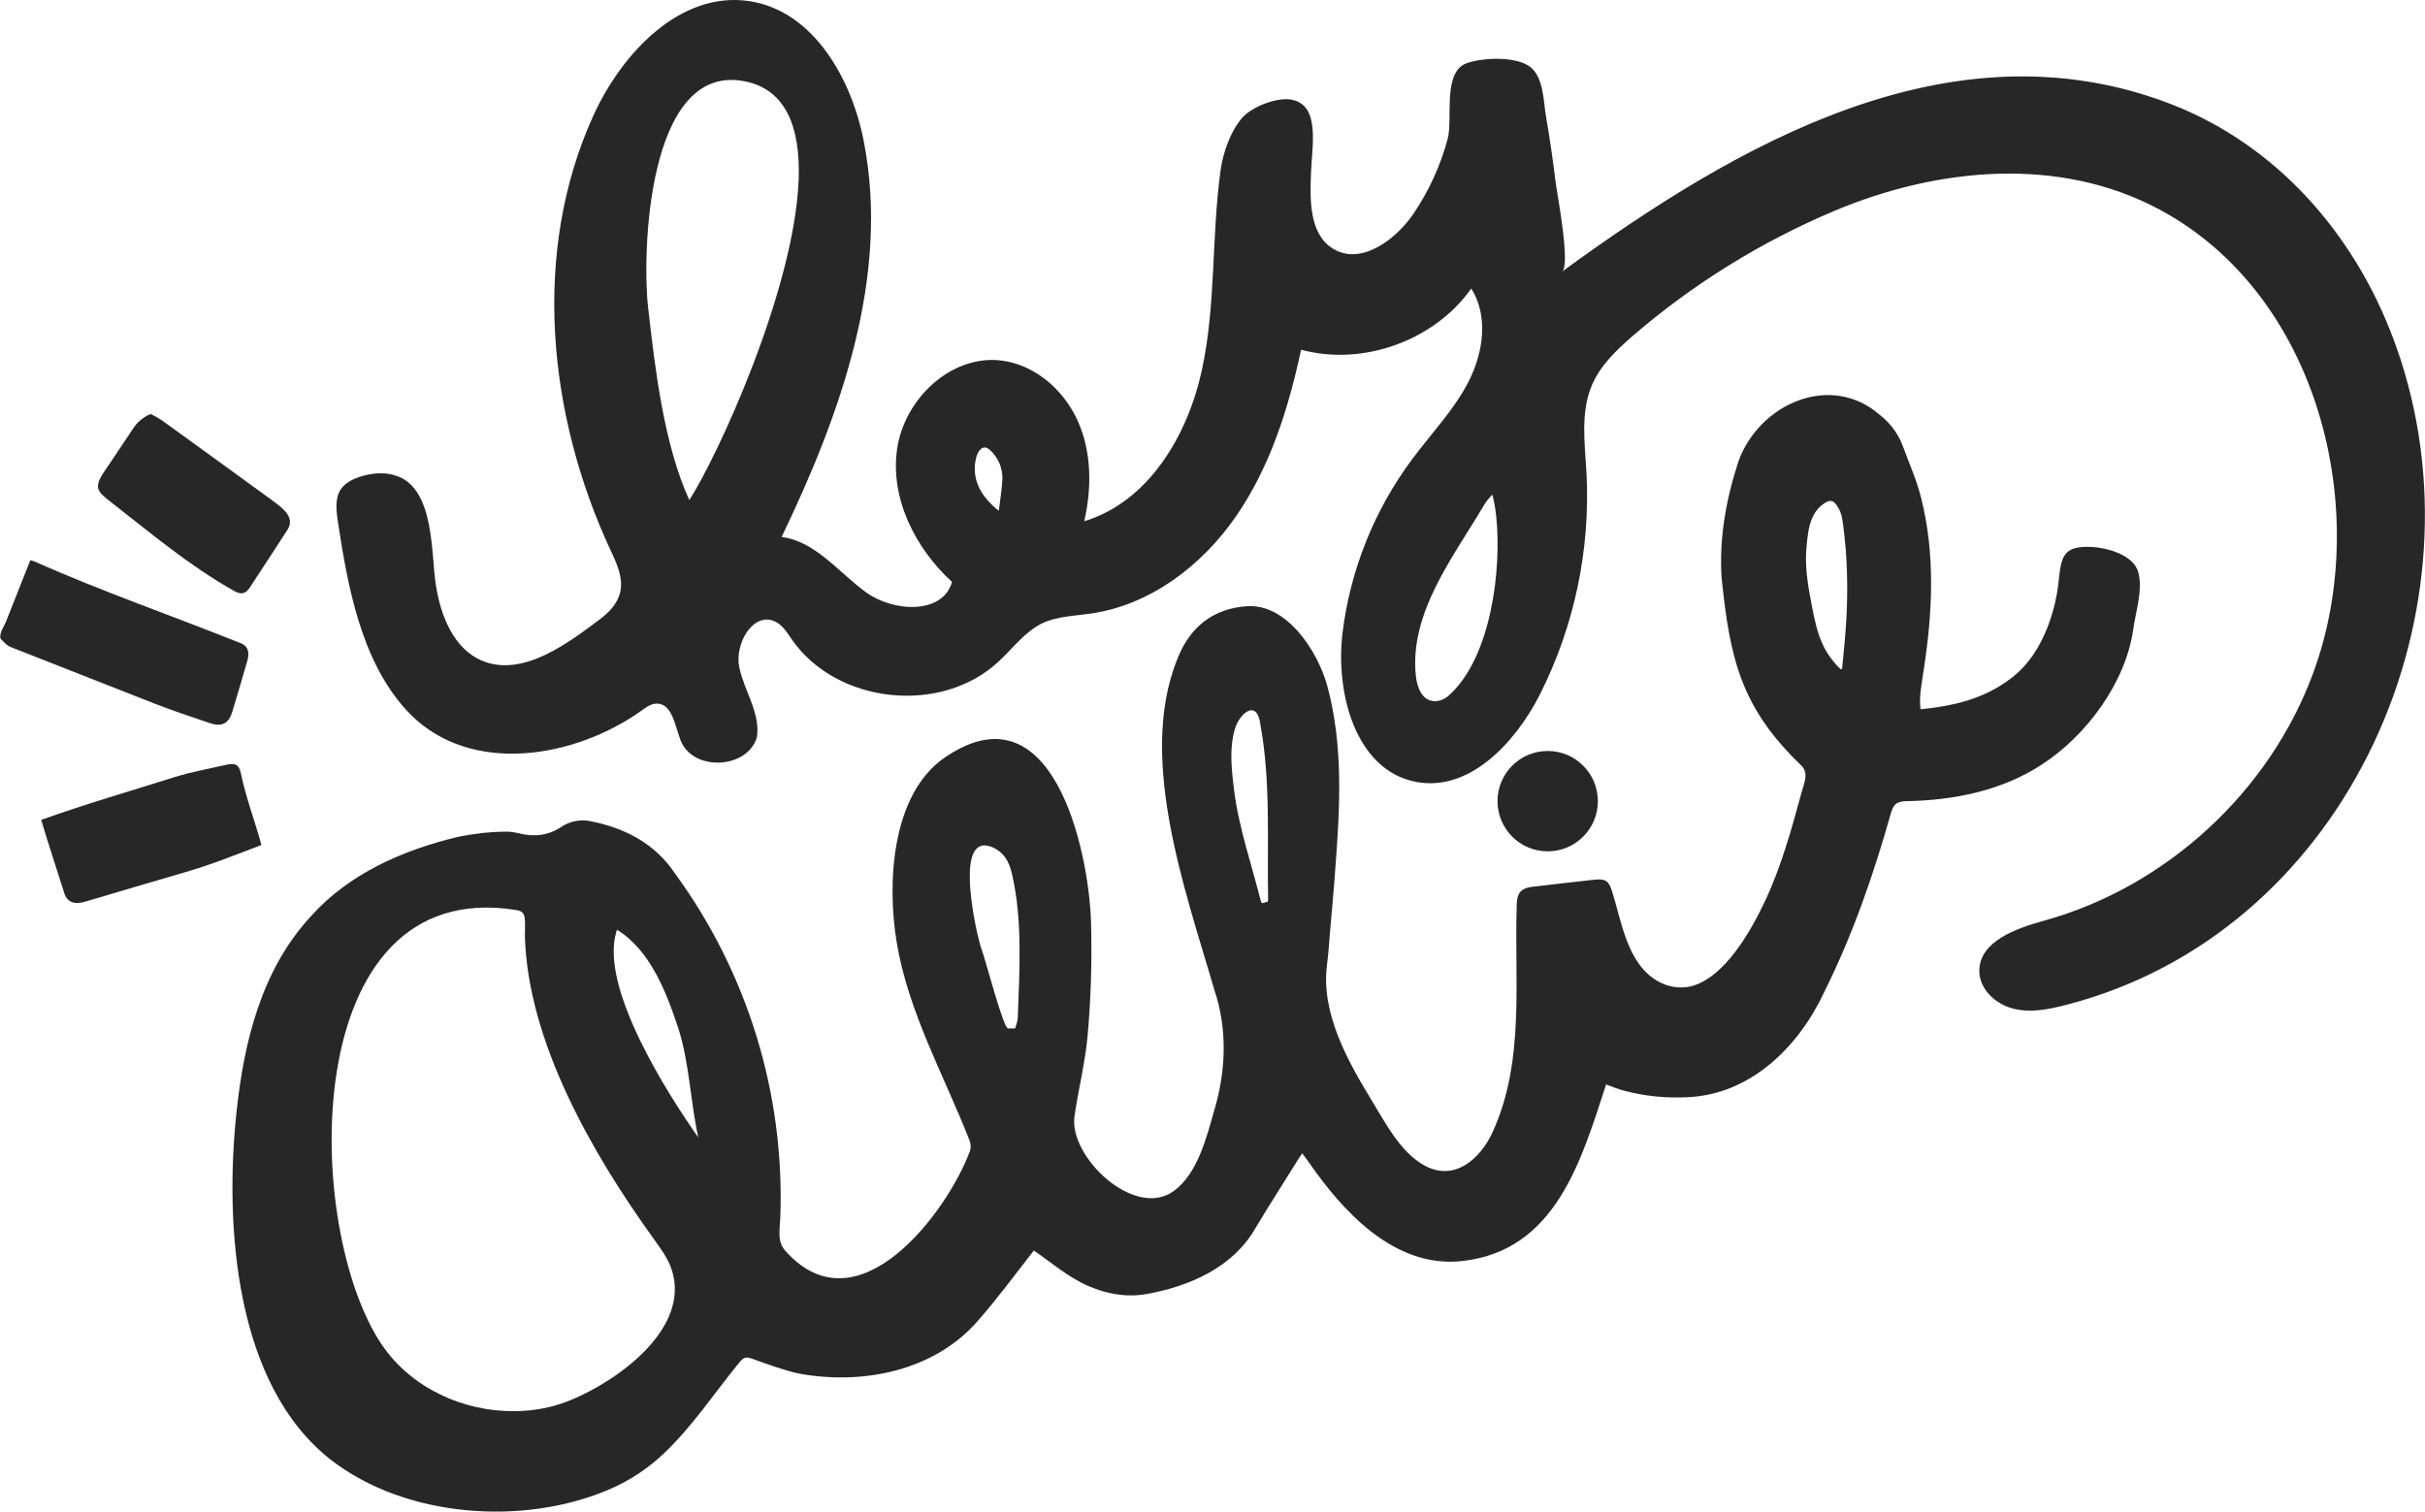
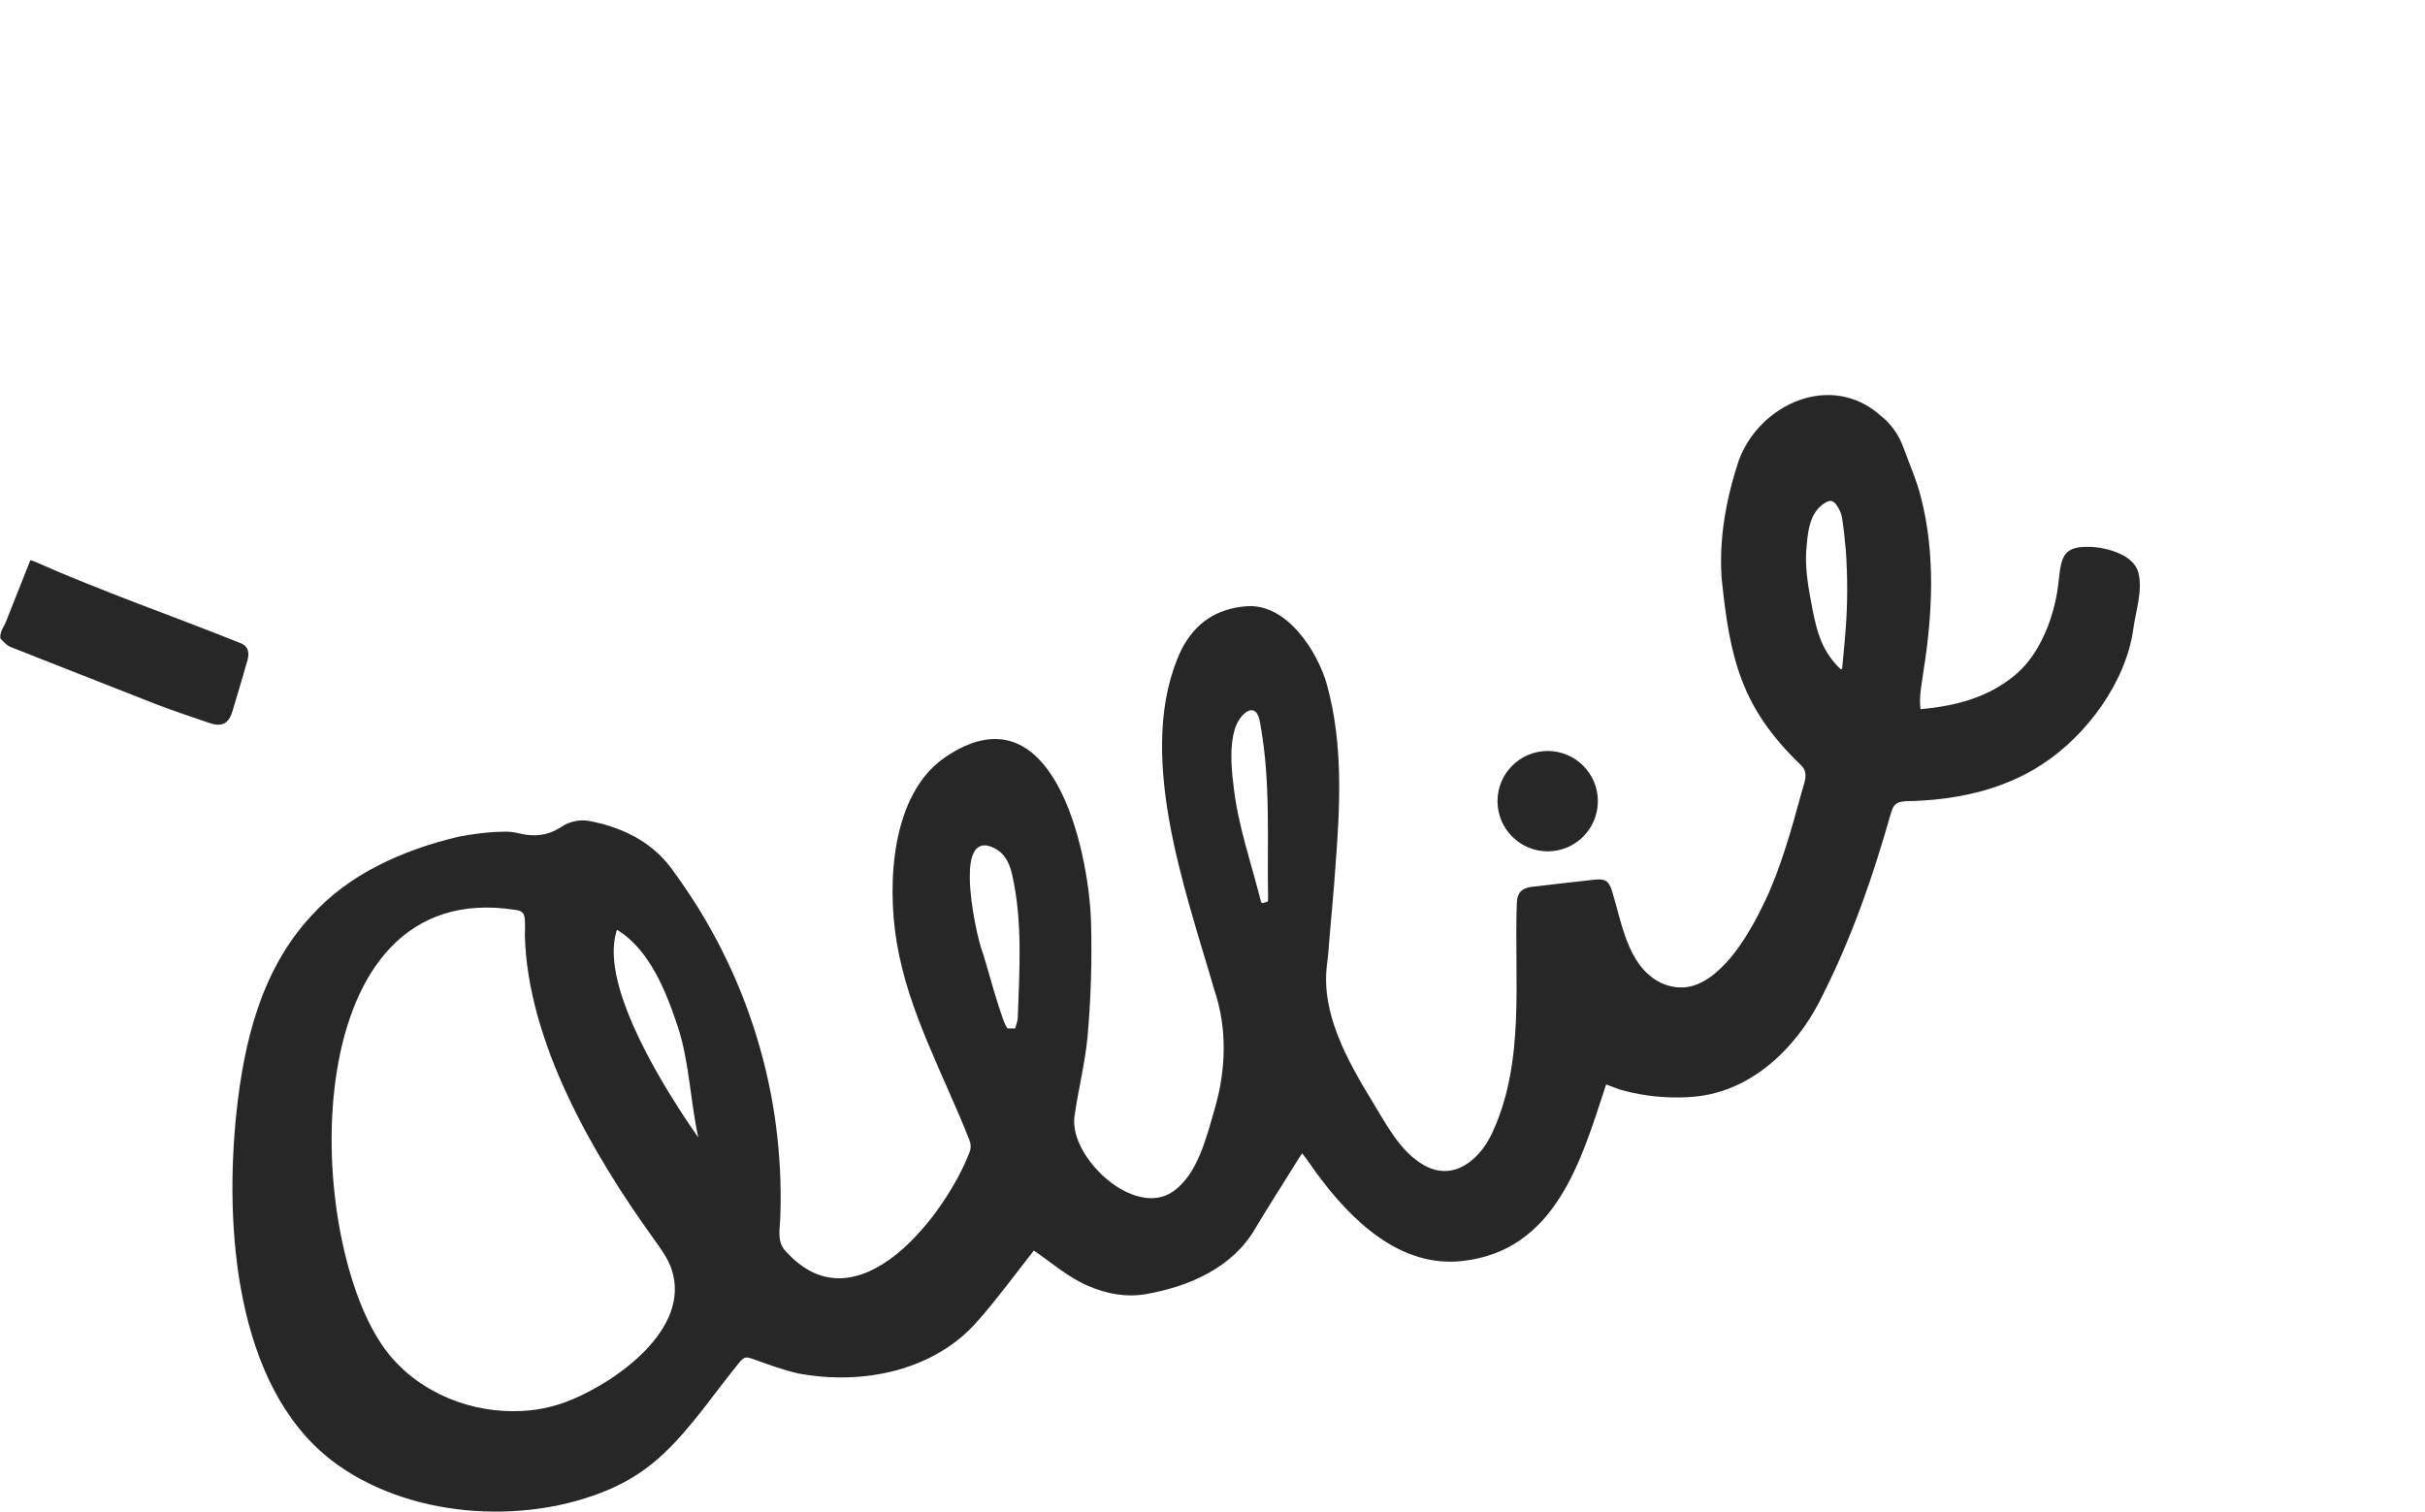
<svg xmlns="http://www.w3.org/2000/svg" enable-background="new 0 0 1295 807.4" viewBox="0 0 1295 807.4">
  <g fill="#282728">
    <path d="M325.8 795.3c10.6-4.6 20.3-11 28.7-19 15.2-14.4 26.8-32 39.9-48.1 2.9-3.5 3.7-3.8 8.1-2.2 7.9 2.8 15.9 5.8 24 7.6 34.2 6.3 72.7-1.3 96.1-28.6 10.4-11.9 19.7-24.6 29.5-37.1 9.7 6.7 18.2 14.2 29 18.9 9.9 4.3 20.2 6.2 30.9 4.4 23-4.1 46.3-14.1 58.4-35.2 7.4-12.3 15.2-24.5 22.8-36.7.6-1 1.3-2 2.2-3.3 2.9 3.6 5 7 7.7 10.6 18.2 24.9 44.5 50.7 77.9 46.9 49.8-5.6 63.4-53.6 76.7-94.3 3.3 1.2 6.3 2.5 9.5 3.3 11.1 3 22.6 4.1 34.1 3.5 33.7-1.5 59.3-27 72.9-56.2 15.3-30.7 26.4-62.9 35.7-95.9 1.4-4.5 3.1-5.7 7.8-6 25.5-.4 51.3-5.5 72.9-19.7 23.8-15.5 44.6-43.8 48.6-72.1 1.3-9.6 5.1-20.5 2.8-30.1s-16.7-13.5-25.3-13.9c-14.9-.6-15.9 5.1-17.3 17.8-.8 8.4-2.8 16.6-5.7 24.4-4.3 11-10.2 20.7-19.8 28-14.2 10.9-30.7 14.8-48.3 16.5-.9-7 .7-13.6 1.6-20.5 4.8-30.5 6.4-62.2-1.3-92.4-2.3-9.3-6.2-18-9.5-27-2.4-6.7-6.6-12.6-12.2-17-26.3-23.4-64.7-6.3-75.8 24.4-6.6 20.1-10.5 41.4-9 62.6 4.4 43 10.4 69.2 42.5 99.9 4.2 4.2 1.5 9.4.2 14.3-5.4 19.8-10.9 39.9-19.7 58.5-7.3 15.4-21.3 40.6-39.4 45.2-6.1 1.4-12.4.3-17.8-2.8-16.2-9.3-19.2-31.5-24.3-47.9-1.7-5.4-3.3-6.8-9-6.3-11.4 1.3-22.8 2.5-34.2 3.9-5.2.7-7.5 3.3-7.7 8.6-1.5 40.7 4.6 84.1-12.9 122.3-6.5 14.3-20.3 26.7-36.4 17.9-12.9-7.1-20.7-22.5-28.1-34.6-12.9-21.2-27.2-46.6-24-72.3.7-5.3 1.1-10.7 1.5-16.1 1-12 2.2-24 3-36 2.5-32.5 4.3-65.7-4.4-97.5-5.1-18.3-21.7-43.9-43.1-42.2-15.9 1.2-27.5 9-34.7 23.2-25.4 53.7 2 127.9 17.6 181.8 7 20.7 6.2 42.9.1 63.7-4.2 14.5-8.9 34.4-21.9 43.7-20.8 15-56-18.2-52.9-40 2-14 5.5-27.8 6.9-41.9 1.9-20.8 2.5-41.7 1.9-62.6-1.4-38.8-20.8-126-77.8-87.3-29 19.7-31.1 67.6-26 98.6 6.2 37.6 25.2 71 38.9 106 .8 2 .9 4.2.1 6.2-12.1 32.3-59.6 96-98.1 53.2-5-5-3.2-12-3-18.3 2.4-65.9-17.5-130.6-56.4-183.8-10.4-15.5-26.1-23.8-44-27.5-5.7-1.4-11.7-.4-16.5 2.8-7 4.7-14.5 5.5-22.6 3.5-2.5-.6-5.1-1-7.7-.9-8.4.1-16.8 1.1-25.1 2.8-29.1 7-58 19.6-78.3 42.3-26.5 28.6-35.8 67-39.8 104.6-6.5 60.9-.8 145.9 50.4 185.8C216.5 810.6 279.6 815.3 325.8 795.3zM964.5 295c.8-9.5 1.2-21.3 10.4-26.6 2.4-1.5 4.3-1 5.8 1.3 1.4 1.9 2.4 4.1 2.9 6.4 1 5.9 1.6 11.8 2.1 17.7 1 13.8 1 27.6 0 41.4-.5 7.4-1.3 14.7-2 22.1l-.8.1c-4.3-4.1-7.8-9-10.1-14.5-2.5-5.8-3.8-12-5-18.1C965.9 314.9 964 305.1 964.5 295zM658.5 393.2c.3-1.4.6-2.7 1-4 2.5-8.2 11.8-16.3 13.6-2.1 5.6 30.9 3.5 61.9 4.1 93.1 0 .5-.1 1-.2 1.4l-3 .8c-.2-.3-.5-.5-.6-.8-4.8-19.2-11.9-39.5-14.4-59.8C657.9 413 656.7 402.4 658.5 393.2zM517.9 469.1c-.2-11.2 2.3-19.7 10.7-17.1 7 2.4 10.2 7.7 11.8 14.7 5.8 25 4 51.7 3.1 77.1-.1 1.8-.9 3.6-1.4 5.5h-3.8c-2.5 0-12.2-37.3-13.8-41.3S518.1 484.1 517.9 469.1zM329.1 497.8c.1-.4.2-.8.4-1.2 17.7 10.8 26.4 33.5 32.6 52.2 6 18.3 6.6 39.7 10.8 58.7C356.7 584.5 320.2 527.6 329.1 497.8zM274.5 753.7c-27.3.2-54.8-12.4-70.4-35.2-42.4-62.1-45.9-251 71.3-232.5 3.5.5 4.7 1.8 4.9 5.3.2 2.9 0 5.8 0 8.7 1.6 56.6 36.2 116.4 68.6 161.4 3.8 5.3 7.8 10.6 9.8 16.7 10.3 31.5-29 59.4-53.5 69.5C295.5 751.7 285.1 753.7 274.5 753.7z" />
-     <path d="M1282.1 192.4c-1.3-3.9-2.6-7.8-4.1-11.7-21-56-62.4-103.4-118.9-125.2C1041.7 10.4 926.9 77.4 834 145.2c5-2.5-2.5-42-3.1-46.7-1.5-11.9-3.1-23.8-5.2-35.6-1.5-8.4-1.2-22.1-9-27.5s-24.6-4.6-33-1.8c-13.7 4.4-7.7 29.7-10.6 40.5-3.8 14.3-10 27.8-18.3 40.1-9.8 14.3-28.3 27.7-43 18.6-12.6-7.8-12.3-25.7-11.7-40.5s4.8-35.4-9.6-38.9c-8-2-22.2 3.6-27.4 9.8-6.1 7.3-10 18.3-11.3 27.9-4.9 35.4-2.4 71.8-10 106.7S613.3 268 579 278.4c4.1-17.8 4-37.1-3.5-53.7s-23.1-30.2-41.3-32.2c-26.6-2.9-51.2 20.7-55.1 47.1s9.6 53.2 29.3 71.2c-4.9 17.5-31.3 16.2-46 5.5s-26.9-27.2-45-29.5c31.7-65.9 57.9-139.3 43.9-211.2-6.5-33.8-27.1-69.9-61.2-75-36.7-5.5-68 27.6-83.3 61.3-33 72.7-24.4 159.5 9.2 231.9 3.4 7.2 7.1 15.1 5.1 22.9-1.5 5.9-6 10.5-10.8 14.1-16.3 12.2-40.8 31.1-62.6 22.2-15.5-6.3-22.5-24.4-25-40.9s-.7-50-20-57.6c-6.5-2.6-14-2-20.7.2-3.8 1.3-7.6 3.2-9.9 6.5-3.2 4.7-2.6 10.9-1.8 16.5 5.2 34.3 12.1 74 36 100.8 31.4 35.3 86.1 27.5 122.4 3.7 1.2-.8 2.3-1.6 3.5-2.4 2.5-1.8 5.1-3.8 8.2-4 8.7-.3 10 12 13.2 20 6.7 16.3 35.5 15 40.6-2 2-12.8-6.7-24.6-9.4-37.3s7.5-30.1 19.2-24.5c4 1.9 6.4 6 8.9 9.6 23.9 34.4 79.6 40.4 110.3 11.8 7.7-7.1 14.1-16.1 23.6-20.6 8-3.7 17-3.8 25.8-5.1 31.7-4.6 59.3-25.6 77.5-52 18.2-26.4 28-57.6 34.7-88.9 33.1 8.9 71.1-4.8 90.9-32.7 9.2 14.6 6.5 34-1.3 49.4s-20 27.9-30.3 41.8c-20.1 27-32.9 58.8-37.1 92.2-4.1 32.5 6.9 73.9 39.1 80.1 28.4 5.5 52.9-20.6 66.1-46.4 18.6-36.8 27.2-77.8 25-118.9-.9-15.8-3.3-32.4 3.1-47 4.5-10.3 12.9-18.3 21.4-25.7 32.3-27.9 68.8-50.5 108.2-67.1 54.6-22.9 119.6-29.4 173.3-.6 84.9 45.4 113.9 160.4 82.3 247-23.2 63.7-78.5 114.7-143.8 132.8-15.2 4.2-34.7 11.1-34.7 26.9 0 9.6 8.4 17.5 17.7 20s19 .6 28.3-1.8C1250.3 499.1 1327.2 332.3 1282.1 192.4zM426.5 95.9c-2.2 58.9-43.6 148.4-58.4 171.2-13.6-29.9-18.3-70.2-22-102.9-3.3-29-.4-129.5 50.4-121C419.8 47.1 427.5 68.1 426.5 95.9zM535.3 256.3c-.3 5.2-1.2 10.4-1.9 16.5-9-7-14.9-16.4-12.2-28 .7-3.4 3.4-7.9 7.2-4.7C533 244.1 535.6 250.1 535.3 256.3zM799 275.7c3 28.1-2.6 75.2-25.1 95.6-2.7 2.5-6.7 4-10.2 2.8-5.1-1.7-7-7.8-7.6-13.1-3.6-33.6 20-63.5 36.1-90.7 1.3-2.3 2.9-4.3 4.8-6.1C797.9 267.9 798.6 271.8 799 275.7z" />
    <path d="M6 345.7c25.6 10 51.1 20.2 76.8 30.2 9.6 3.7 19.4 7 29.2 10.3 6.5 2.2 10.2.2 12.1-6.2 2.8-9.1 5.4-18.3 8.1-27.5.9-3.6.6-6.9-3-8.7C92.3 329 54.7 316 18.4 299.9c-.7-.3-1.5-.5-2.2-.7-.5 1.2-.9 2.3-1.3 3.3-3.8 9.5-7.5 19-11.3 28.5-1.1 3.4-3.9 6.3-3.4 10C1.9 342.7 3.4 344.7 6 345.7z" />
-     <path d="M128.6 412.9c-.9-4.4-2.9-5.5-7.4-4.5-9.3 2.1-18.7 3.8-27.8 6.6-23.8 7.5-47.9 14.5-71.4 22.9 3.8 12.9 8.1 25.6 12.1 38.4 1.7 6.3 6.3 6.9 12 5.1 17.5-5.2 35.1-10.4 52.6-15.5 13.8-4 27.1-9.3 40.9-14.6C136.1 438.4 131.3 426 128.6 412.9z" />
-     <path d="M146 267.7c-19.8-14.4-39.6-28.8-59.4-43.1-2-1.3-4-2.5-6.1-3.5-4 1.6-7.4 4.5-9.7 8.2-5 7.6-10.1 15.1-15.2 22.7-6 8.9-3.3 10.7 4.2 16.6 21.1 16.5 41.6 33.7 65 46.9 3.9 2.3 6.4 1.8 8.8-2 6.6-10.1 13.2-20.1 19.7-30.2C158 276.4 151 271.5 146 267.7z" />
    <circle cx="826.5" cy="427.9" r="26.8" />
  </g>
</svg>